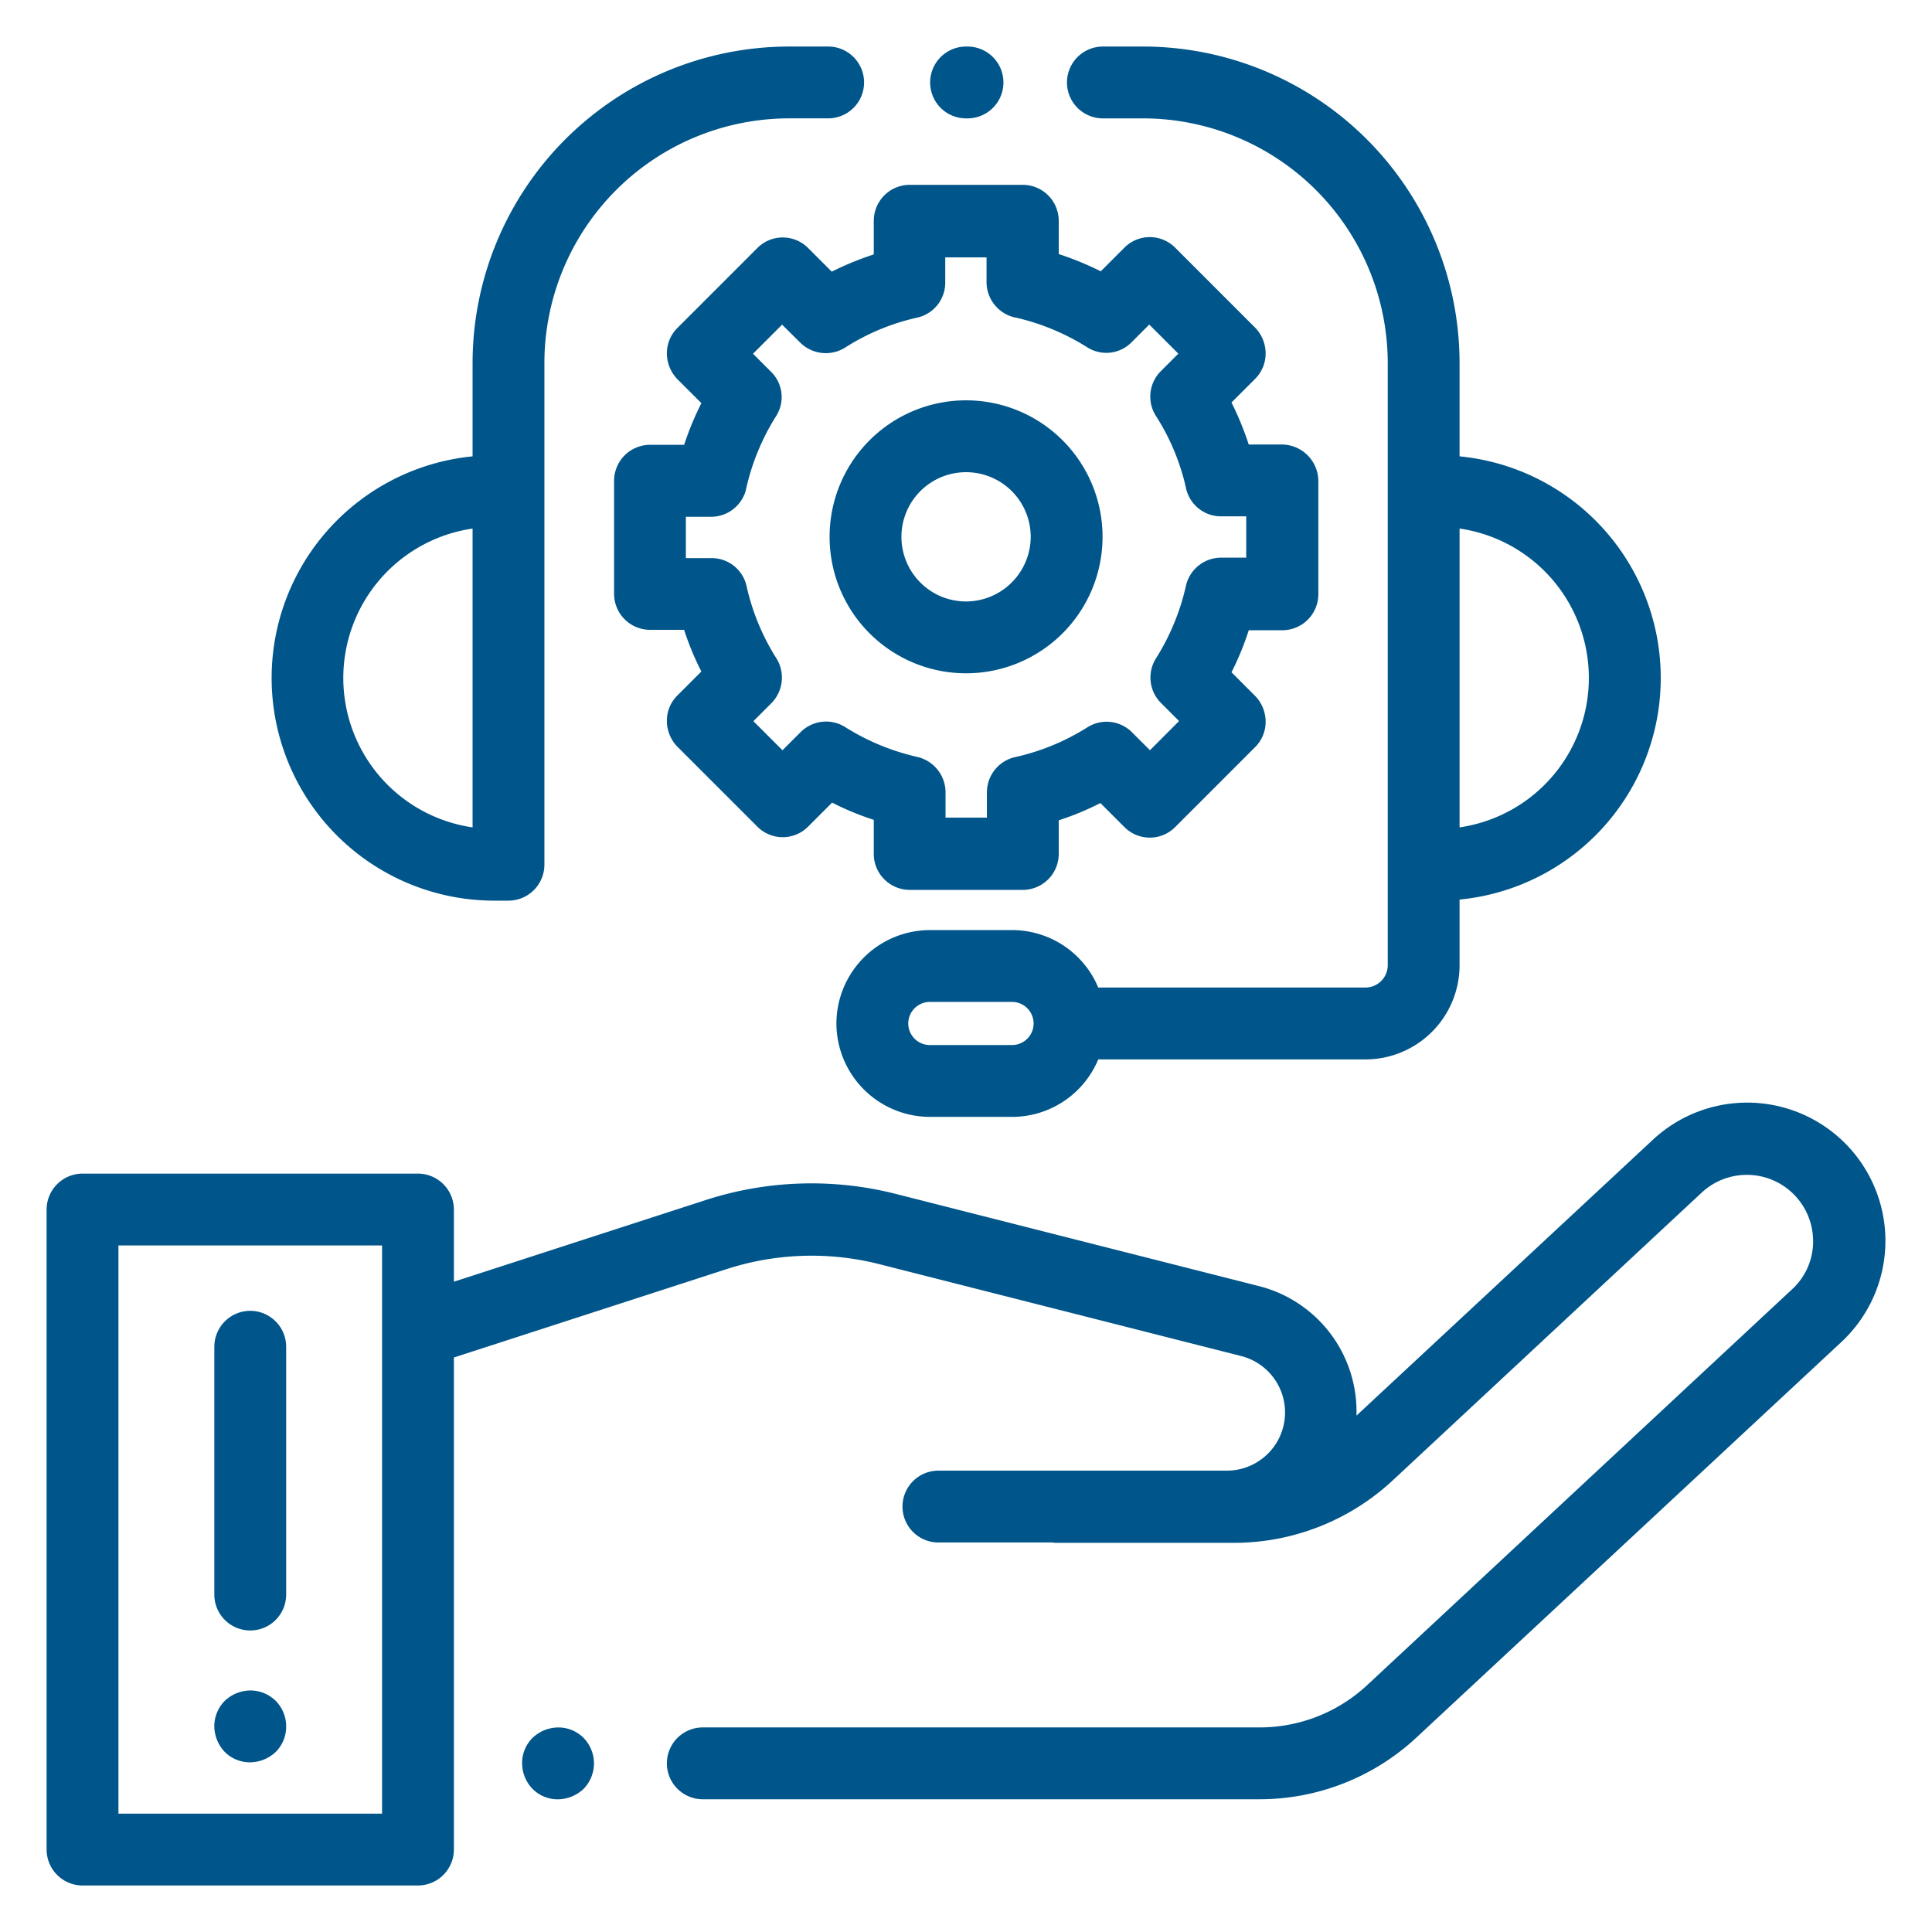
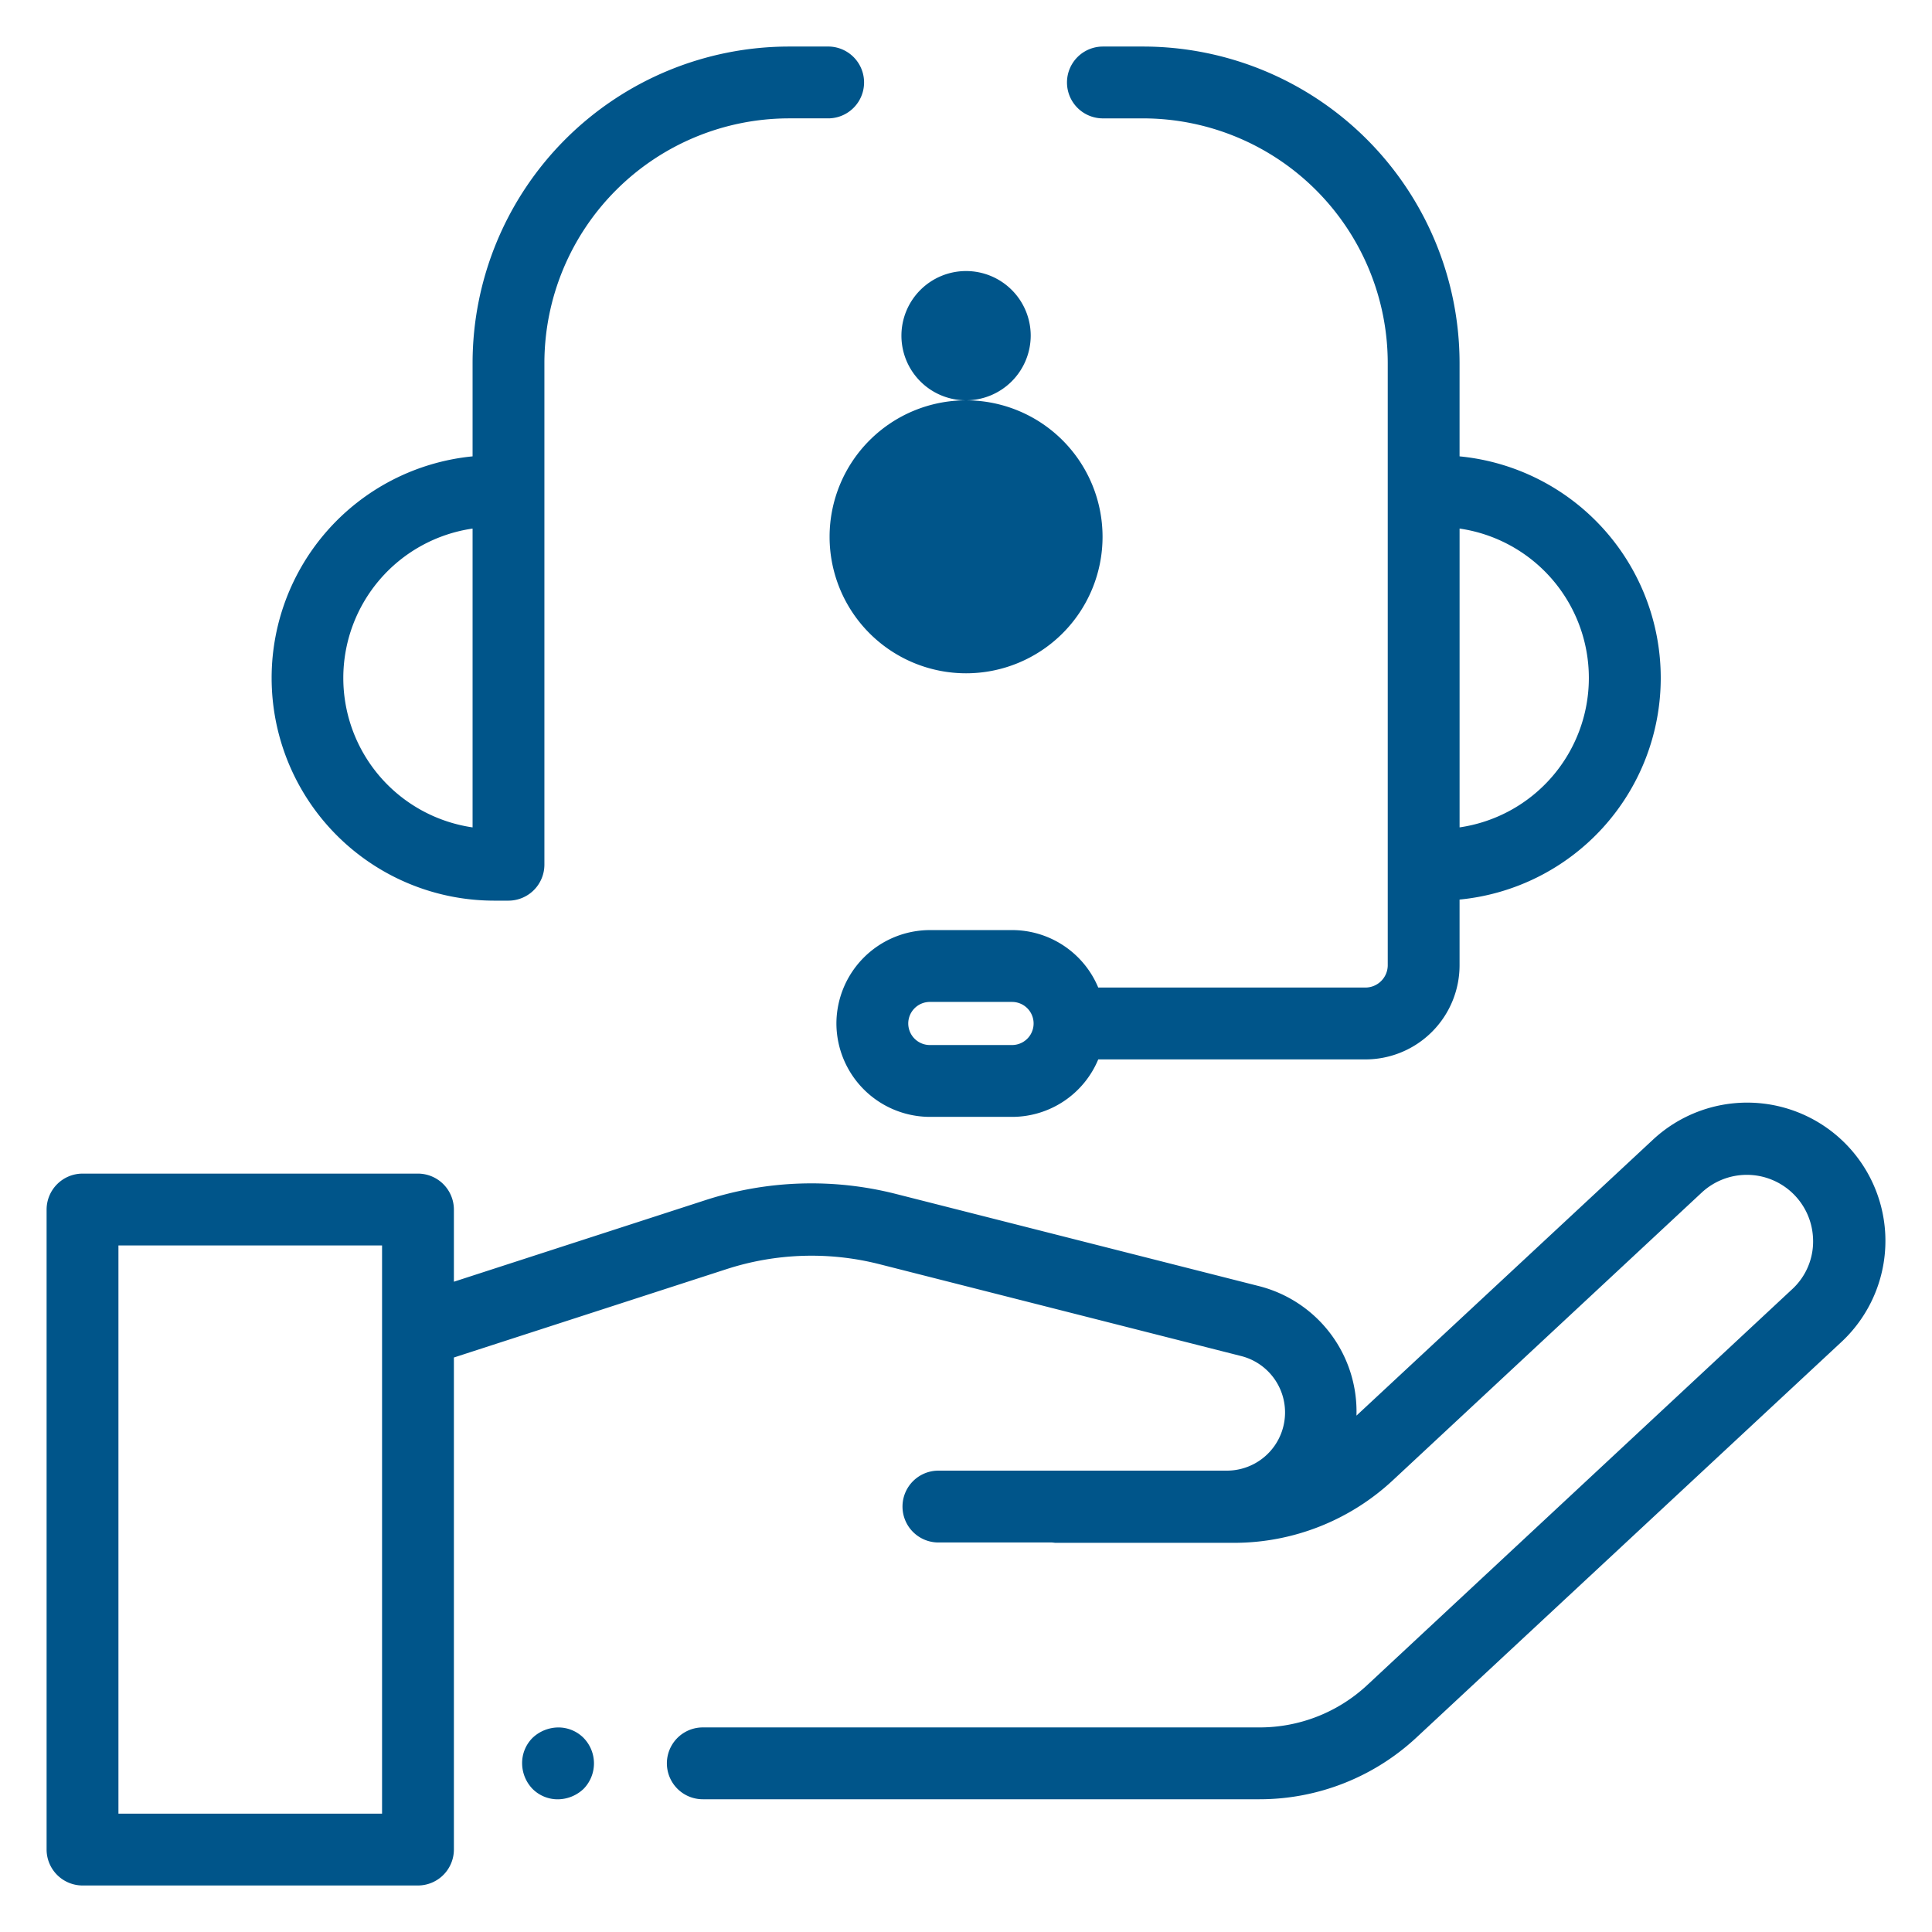
<svg xmlns="http://www.w3.org/2000/svg" xmlns:ns1="http://sodipodi.sourceforge.net/DTD/sodipodi-0.dtd" xmlns:ns2="http://www.inkscape.org/namespaces/inkscape" id="indicador-_1" data-name="indicador- 1" viewBox="0 0 109 109" version="1.1" ns1:docname="indicador-1.svg" width="109" height="109" ns2:version="0.92.3 (2405546, 2018-03-11)">
  <ns1:namedview pagecolor="#ffffff" bordercolor="#666666" borderopacity="1" objecttolerance="10" gridtolerance="10" guidetolerance="10" ns2:pageopacity="0" ns2:pageshadow="2" ns2:window-width="1600" ns2:window-height="878" id="namedview34" showgrid="false" ns2:zoom="2.2746988" ns2:cx="103.54822" ns2:cy="38.423729" ns2:window-x="-8" ns2:window-y="-8" ns2:window-maximized="1" ns2:current-layer="indicador-_1" />
  <defs id="defs4">
    <style id="style2">

            .cls-1{fill:#00558a}

        </style>
  </defs>
  <g id="g67" transform="translate(2.629,2.626)">
    <g transform="translate(0,59.584)" data-name="Group 957" id="Group_957">
      <g data-name="Group 956" id="Group_956">
        <path transform="translate(0,-294.043)" data-name="Path 694" class="cls-1" d="M 103.73,301.39 A 7.8,7.8 0 0 0 90.64,296.121 L 73.9,311.7 a 7.3,7.3 0 0 0 -5.532,-7.315 L 47.944,299.2 a 19.349,19.349 0 0 0 -10.841,0.365 l -14.124,4.58 v -4.073 a 2.032,2.032 0 0 0 -2.026,-2.026 H 2.026 A 2.032,2.032 0 0 0 0,300.073 v 36.11 a 2.032,2.032 0 0 0 2.026,2.026 h 18.927 a 2.032,2.032 0 0 0 2.026,-2.026 v -27.762 l 15.38,-4.985 a 15.561,15.561 0 0 1 8.612,-0.284 L 67.4,308.34 a 3.283,3.283 0 0 1 -0.811,6.464 H 50.315 a 2.026,2.026 0 0 0 0,4.053 H 56.7 c 0.081,0 0.162,0.02 0.223,0.02 h 10.048 a 13.147,13.147 0 0 0 9,-3.546 L 93.375,299.12 a 3.738,3.738 0 0 1 6.282,2.533 3.663,3.663 0 0 1 -1.2,2.938 L 74.51,326.9 a 8.9,8.9 0 0 1 -6.079,2.391 H 37.022 a 2.026,2.026 0 1 0 0,4.053 H 68.43 a 12.993,12.993 0 0 0 8.835,-3.465 l 23.992,-22.331 a 7.8,7.8 0 0 0 2.473,-6.158 z m -84.8,32.766 H 4.053 V 302.1 h 14.873 v 32.057 z" id="Path_694" ns2:connector-curvature="0" style="fill:#00558a" />
      </g>
    </g>
    <g transform="translate(26.829,94.834)" data-name="Group 959" id="Group_959">
      <g data-name="Group 958" id="Group_958">
        <path transform="translate(-132.4,-468)" data-name="Path 695" class="cls-1" d="m 135.865,468.588 a 2.006,2.006 0 0 0 -1.439,-0.588 2.131,2.131 0 0 0 -1.439,0.588 2.006,2.006 0 0 0 -0.588,1.439 2.093,2.093 0 0 0 0.588,1.439 2.006,2.006 0 0 0 1.439,0.588 2.131,2.131 0 0 0 1.439,-0.588 2.055,2.055 0 0 0 0,-2.877 z" id="Path_695" ns2:connector-curvature="0" style="fill:#00558a" />
      </g>
    </g>
    <g transform="translate(9.463,92.747)" data-name="Group 961" id="Group_961">
      <g data-name="Group 960" id="Group_960">
-         <path transform="translate(-46.7,-457.7)" data-name="Path 696" class="cls-1" d="m 50.165,458.288 a 2.04,2.04 0 0 0 -1.439,-0.588 2.131,2.131 0 0 0 -1.439,0.588 2.04,2.04 0 0 0 -0.588,1.439 2.131,2.131 0 0 0 0.588,1.439 2.006,2.006 0 0 0 1.439,0.588 2.131,2.131 0 0 0 1.439,-0.588 2.006,2.006 0 0 0 0.588,-1.439 2.056,2.056 0 0 0 -0.588,-1.439 z" id="Path_696" ns2:connector-curvature="0" style="fill:#00558a" />
-       </g>
+         </g>
    </g>
    <g transform="translate(12.685)" data-name="Group 963" id="Group_963">
      <g data-name="Group 962" id="Group_962">
        <path transform="translate(-62.6)" data-name="Path 697" class="cls-1" d="M 94.009,0 H 91.8 A 17.867,17.867 0 0 0 73.948,17.852 v 5.269 a 12.563,12.563 0 0 0 1.216,25.066 h 0.811 A 2.032,2.032 0 0 0 78,46.161 V 17.852 a 13.815,13.815 0 0 1 13.8,-13.8 h 2.209 a 2.026,2.026 0 0 0 0,-4.053 z M 73.948,40.629 v 3.425 a 8.518,8.518 0 0 1 0,-16.859 z" id="Path_697" ns2:connector-curvature="0" style="fill:#00558a" />
      </g>
    </g>
    <g transform="translate(49.849)" data-name="Group 965" id="Group_965">
      <g data-name="Group 964" id="Group_964">
-         <path transform="translate(-246)" data-name="Path 698" class="cls-1" d="m 248.107,0 h -0.081 a 2.026,2.026 0 0 0 0,4.053 h 0.081 a 2.026,2.026 0 0 0 0,-4.053 z" id="Path_698" ns2:connector-curvature="0" style="fill:#00558a" />
-       </g>
+         </g>
    </g>
    <g transform="translate(44.56)" data-name="Group 967" id="Group_967">
      <g data-name="Group 966" id="Group_966">
        <path transform="translate(-219.9)" data-name="Path 699" class="cls-1" d="M 255.057,23.121 V 17.852 A 17.867,17.867 0 0 0 237.205,0 h -2.27 a 2.026,2.026 0 0 0 0,4.053 h 2.27 a 13.815,13.815 0 0 1 13.8,13.8 v 33.981 a 1.263,1.263 0 0 1 -1.256,1.256 h -15.077 a 5.266,5.266 0 0 0 -4.863,-3.242 h -4.64 a 5.284,5.284 0 0 0 -5.269,5.269 5.284,5.284 0 0 0 5.269,5.269 h 4.64 a 5.266,5.266 0 0 0 4.863,-3.242 h 15.076 a 5.314,5.314 0 0 0 5.309,-5.309 v -3.709 a 12.561,12.561 0 0 0 0,-25.005 z m -25.248,33.212 h -4.64 a 1.219,1.219 0 0 1 -1.216,-1.216 1.219,1.219 0 0 1 1.216,-1.216 h 4.64 a 1.216,1.216 0 0 1 0,2.432 z m 25.249,-12.28 V 27.194 a 8.518,8.518 0 0 1 0,16.859 z" id="Path_699" ns2:connector-curvature="0" style="fill:#00558a" />
      </g>
    </g>
    <g transform="translate(32.017,7.802)" data-name="Group 969" id="Group_969">
      <g data-name="Group 968" id="Group_968">
-         <path transform="translate(-158,-38.5)" data-name="Path 700" class="cls-1" d="m 195.69,53.151 h -1.885 a 17.143,17.143 0 0 0 -0.973,-2.371 l 1.337,-1.337 A 2.006,2.006 0 0 0 194.758,48 2.093,2.093 0 0 0 194.17,46.561 l -4.519,-4.519 a 2.018,2.018 0 0 0 -2.857,0 l -1.337,1.337 a 17.143,17.143 0 0 0 -2.371,-0.973 v -1.88 A 2.032,2.032 0 0 0 181.06,38.5 h -6.383 a 2.032,2.032 0 0 0 -2.026,2.026 v 1.9 a 17.143,17.143 0 0 0 -2.371,0.973 l -1.337,-1.337 a 2.018,2.018 0 0 0 -2.857,0 l -4.519,4.519 a 2.006,2.006 0 0 0 -0.588,1.439 2.093,2.093 0 0 0 0.588,1.439 l 1.358,1.358 a 16.9,16.9 0 0 0 -0.973,2.351 h -1.925 A 2.032,2.032 0 0 0 158,55.2 v 6.38 a 2.032,2.032 0 0 0 2.026,2.026 h 1.925 a 15.935,15.935 0 0 0 0.973,2.351 l -1.358,1.358 a 2.006,2.006 0 0 0 -0.588,1.439 2.093,2.093 0 0 0 0.588,1.439 l 4.519,4.519 a 2.018,2.018 0 0 0 2.857,0 l 1.358,-1.358 a 15.935,15.935 0 0 0 2.351,0.973 v 1.925 a 2.032,2.032 0 0 0 2.026,2.026 h 6.383 a 2.032,2.032 0 0 0 2.026,-2.026 v -1.9 a 15.935,15.935 0 0 0 2.351,-0.973 l 1.358,1.358 a 2.018,2.018 0 0 0 2.857,0 l 4.519,-4.519 a 2.006,2.006 0 0 0 0.588,-1.439 2.093,2.093 0 0 0 -0.588,-1.439 L 192.833,66 a 16.173,16.173 0 0 0 0.973,-2.371 h 1.9 a 2.032,2.032 0 0 0 2.026,-2.026 v -6.385 a 2.071,2.071 0 0 0 -2.042,-2.067 z m -2.026,6.383 h -1.418 a 2.037,2.037 0 0 0 -1.986,1.6 13.029,13.029 0 0 1 -1.682,4.073 2.027,2.027 0 0 0 0.284,2.533 l 1.013,1.013 -1.642,1.647 -1.013,-1.013 a 2.025,2.025 0 0 0 -2.513,-0.284 12.834,12.834 0 0 1 -4.073,1.682 2.037,2.037 0 0 0 -1.6,1.986 V 74.2 H 176.7 v -1.434 a 2.058,2.058 0 0 0 -1.581,-1.986 13.029,13.029 0 0 1 -4.069,-1.68 2.027,2.027 0 0 0 -2.533,0.284 l -1.017,1.016 -1.641,-1.641 1.013,-1.013 a 2.051,2.051 0 0 0 0.284,-2.533 12.834,12.834 0 0 1 -1.682,-4.073 2.019,2.019 0 0 0 -1.986,-1.581 h -1.439 v -2.33 h 1.418 a 2.037,2.037 0 0 0 1.966,-1.5 c 0,-0.041 0.02,-0.061 0.02,-0.1 a 13.029,13.029 0 0 1 1.682,-4.073 2,2 0 0 0 -0.284,-2.513 l -1.013,-1.013 1.641,-1.641 1.021,1.011 a 2.051,2.051 0 0 0 2.533,0.284 12.617,12.617 0 0 1 4.029,-1.684 2.022,2.022 0 0 0 1.621,-1.986 v -1.421 h 2.33 v 1.4 a 2.053,2.053 0 0 0 1.581,1.986 h 0.02 a 13.029,13.029 0 0 1 4.073,1.682 2,2 0 0 0 2.513,-0.284 l 0.993,-0.993 1.641,1.641 -0.993,0.993 a 2.024,2.024 0 0 0 -0.263,2.533 12.617,12.617 0 0 1 1.682,4.032 2.022,2.022 0 0 0 1.986,1.621 h 1.418 z" id="Path_700" ns2:connector-curvature="0" style="fill:#00558a" />
-       </g>
+         </g>
    </g>
    <g transform="translate(44.175,19.96)" data-name="Group 971" id="Group_971">
      <g data-name="Group 970" id="Group_970">
-         <path transform="translate(-218,-98.5)" data-name="Path 701" class="cls-1" d="m 225.7,98.5 a 7.7,7.7 0 1 0 7.7,7.7 7.7,7.7 0 0 0 -7.7,-7.7 z m 0,11.348 a 3.647,3.647 0 1 1 3.647,-3.647 3.658,3.658 0 0 1 -3.647,3.647 z" id="Path_701" ns2:connector-curvature="0" style="fill:#00558a" />
+         <path transform="translate(-218,-98.5)" data-name="Path 701" class="cls-1" d="m 225.7,98.5 a 7.7,7.7 0 1 0 7.7,7.7 7.7,7.7 0 0 0 -7.7,-7.7 z a 3.647,3.647 0 1 1 3.647,-3.647 3.658,3.658 0 0 1 -3.647,3.647 z" id="Path_701" ns2:connector-curvature="0" style="fill:#00558a" />
      </g>
    </g>
    <g transform="translate(9.463,71.328)" data-name="Group 973" id="Group_973">
      <g data-name="Group 972" id="Group_972">
-         <path transform="translate(-46.7,-352)" data-name="Path 702" class="cls-1" d="m 48.726,352 a 2.032,2.032 0 0 0 -2.026,2.026 v 13.982 a 2.026,2.026 0 0 0 4.053,0 V 354.026 A 2.032,2.032 0 0 0 48.726,352 Z" id="Path_702" ns2:connector-curvature="0" style="fill:#00558a" />
-       </g>
+         </g>
    </g>
  </g>
</svg>